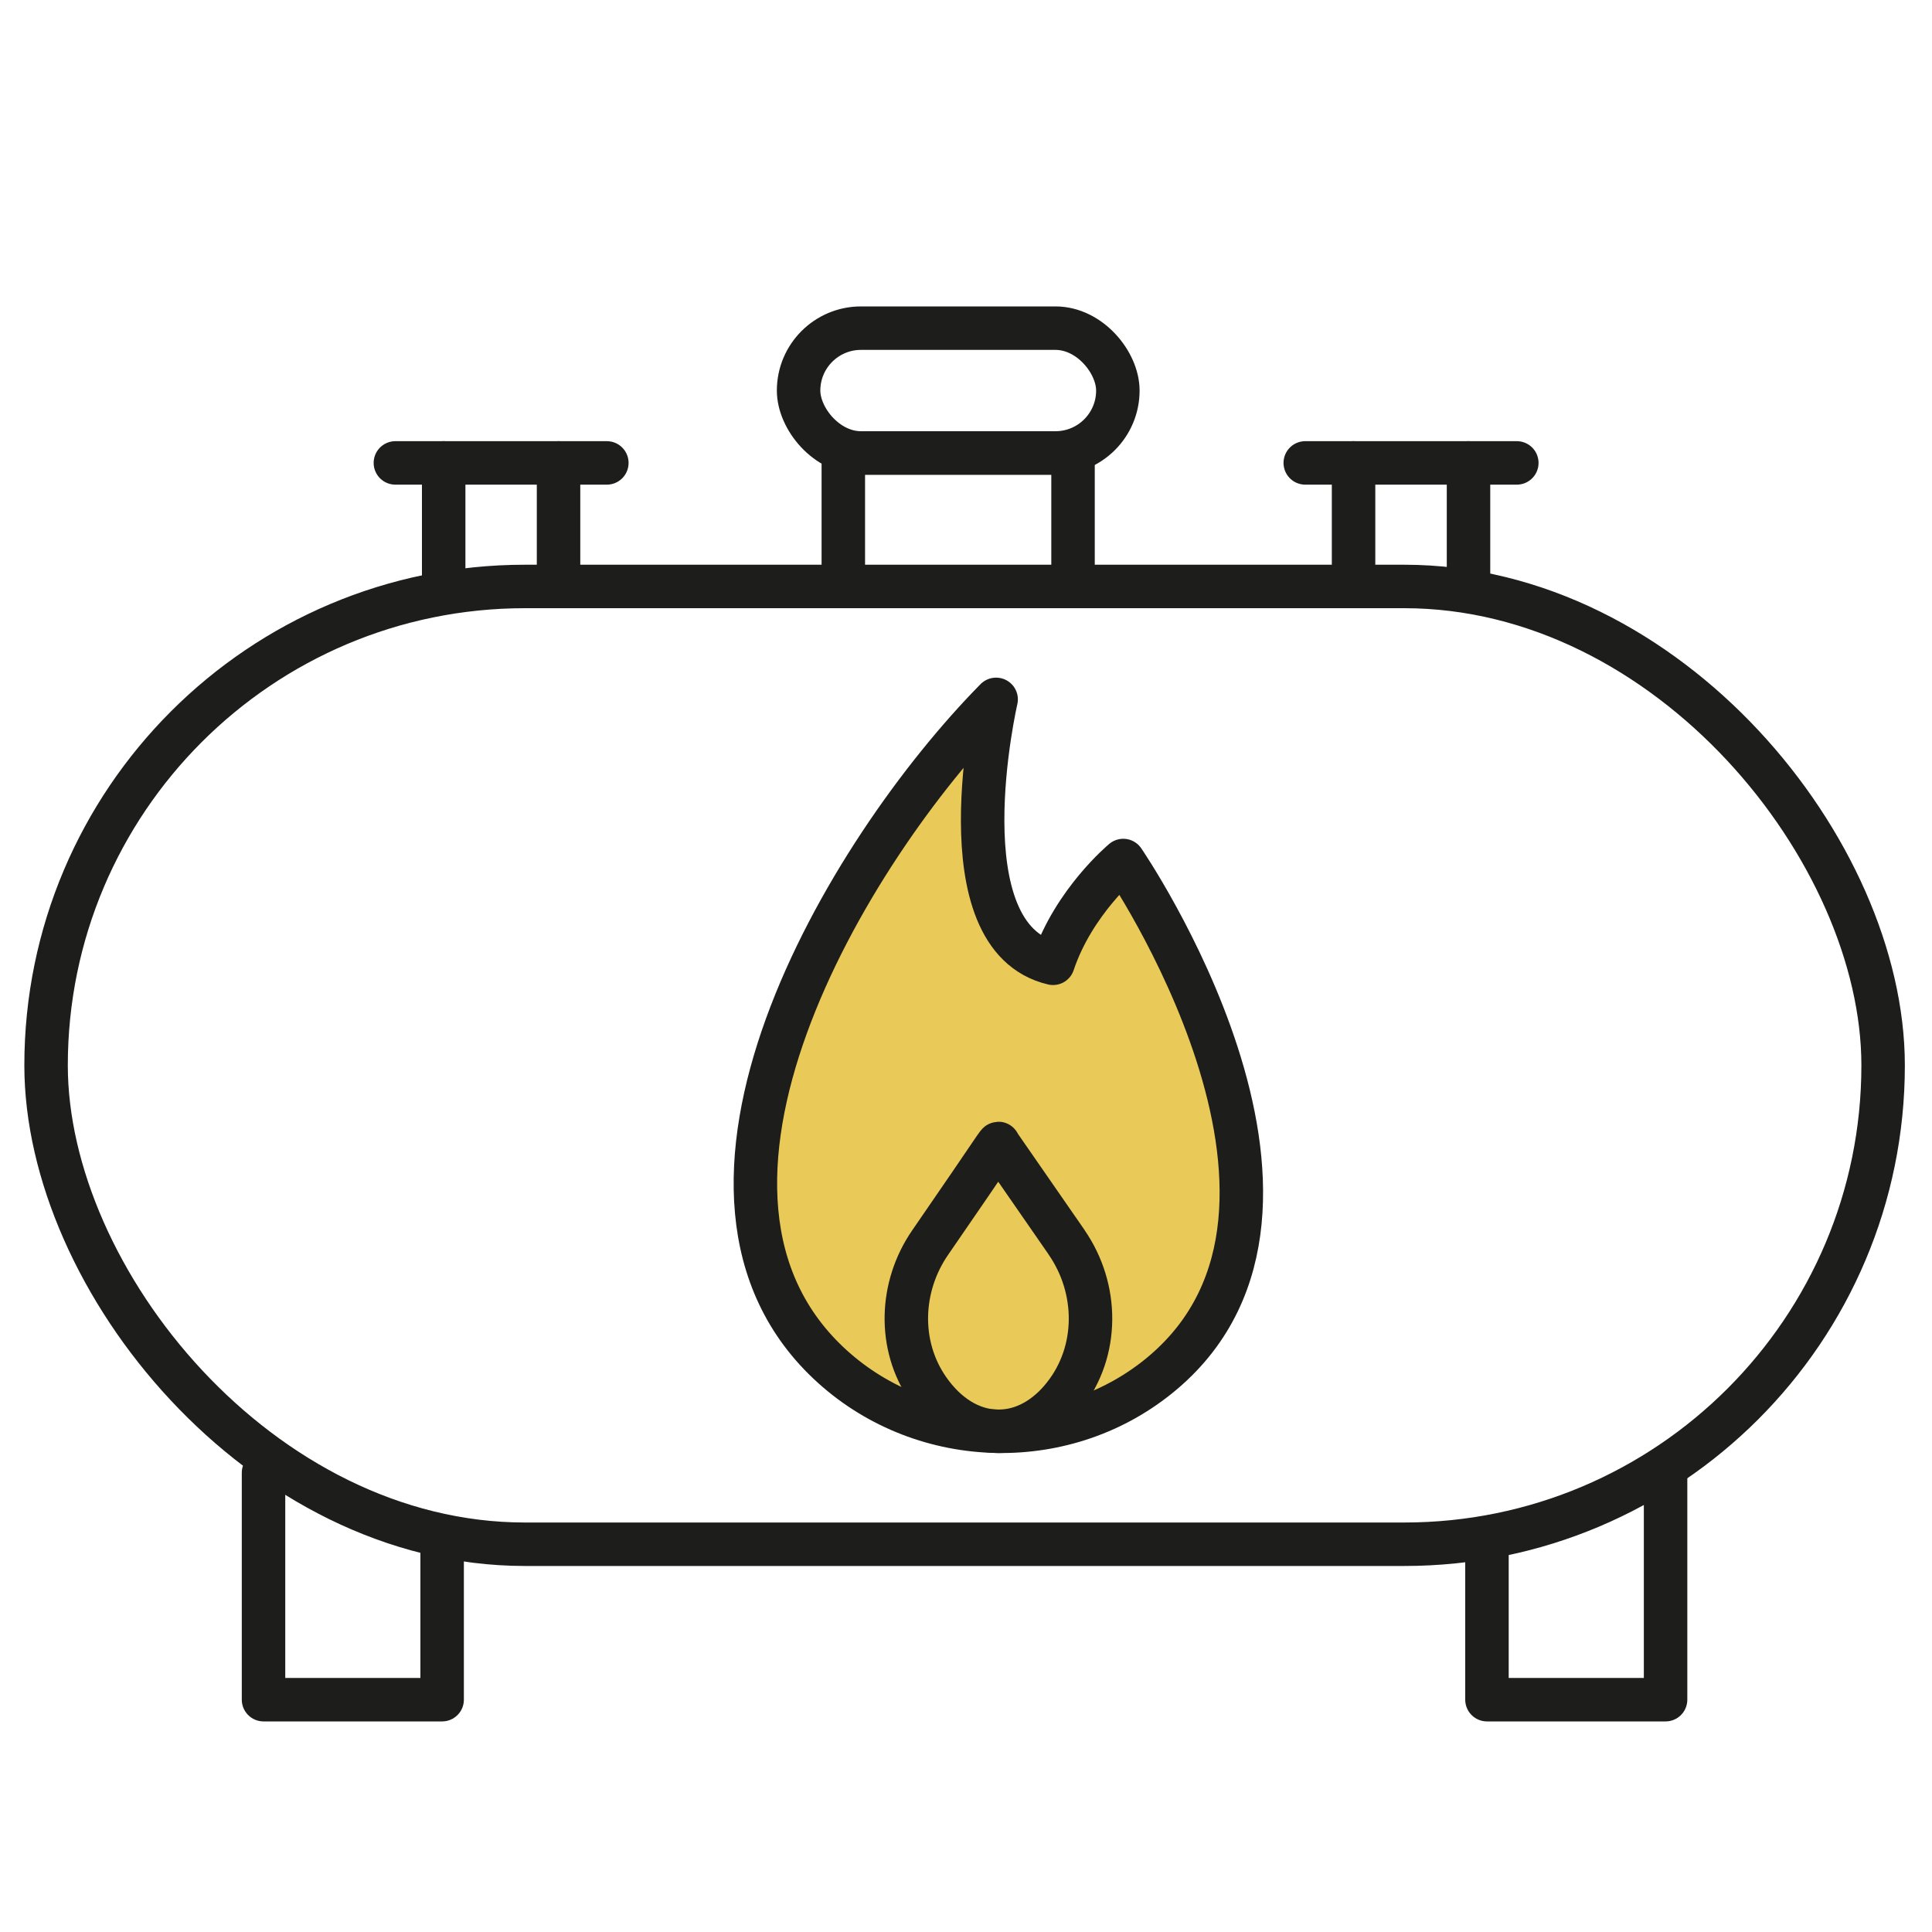
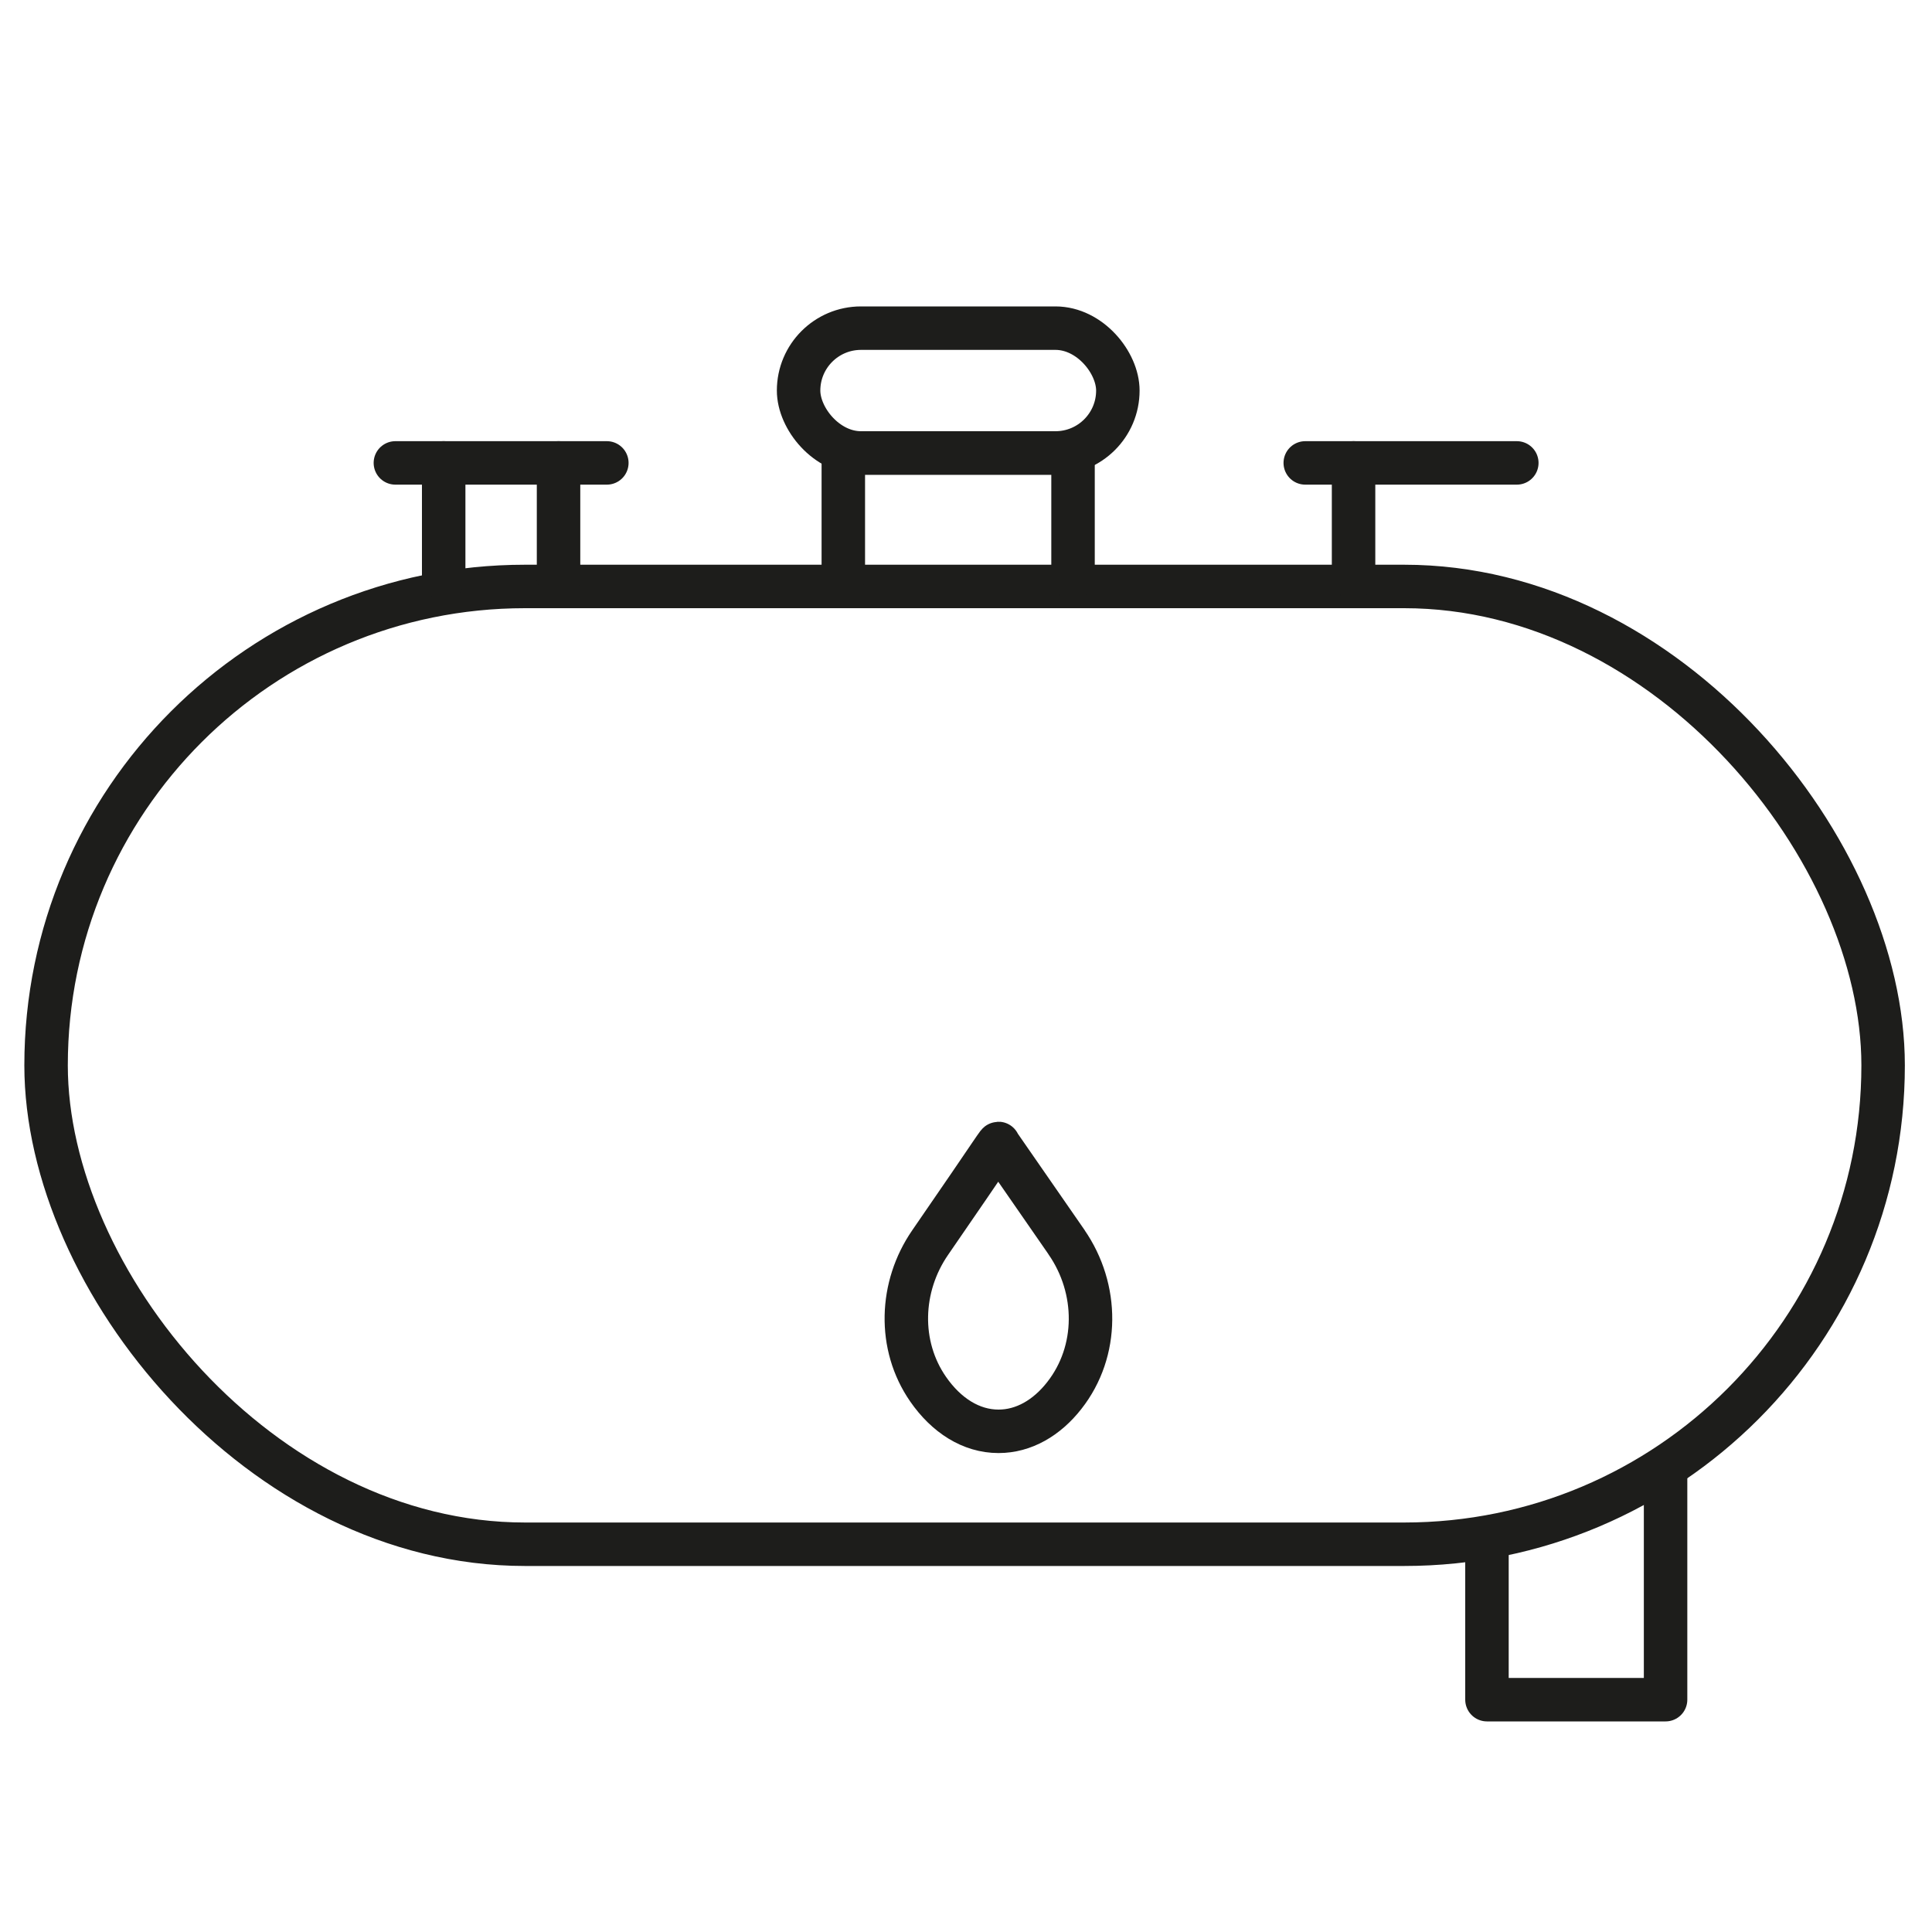
<svg xmlns="http://www.w3.org/2000/svg" id="Capa_1" data-name="Capa 1" viewBox="0 0 200 200">
  <defs>
    <style>
      .cls-1 {
        fill: none;
      }

      .cls-1, .cls-2 {
        stroke: #1d1d1b;
        stroke-linecap: round;
        stroke-linejoin: round;
        stroke-width: 4.5px;
      }

      .cls-2 {
        fill: #e9c958;
      }
    </style>
  </defs>
  <g>
-     <path class="cls-2" d="M103.11,72.4c-15.62,15.83-36.61,51.3-16.93,69.08,9.59,8.66,24.38,8.96,34.23.6,20.37-17.3-4.13-53-4.13-53,0,0-5.14,4.26-7.27,10.64-11.58-2.71-5.89-27.32-5.89-27.32Z" />
    <path class="cls-1" d="M110.41,128.6c3.32,4.8,3.37,11.28-.24,15.87-1.81,2.31-4.2,3.7-6.8,3.7-2.85,0-5.42-1.66-7.29-4.36-3.15-4.54-2.93-10.63.21-15.18,7.08-10.26,7.08-10.47,7.08-10.2l7.04,10.16Z" />
  </g>
  <rect class="cls-1" x="4.77" y="60.71" width="190.17" height="99.15" rx="49.58" ry="49.58" />
  <g>
-     <polyline class="cls-1" points="45.77 160.46 45.77 175.95 27.28 175.95 27.28 152.46" />
    <polyline class="cls-1" points="153.93 160.46 153.93 175.95 172.42 175.95 172.42 152.46" />
  </g>
  <polyline class="cls-1" points="87.3 59.81 87.3 46.89 111.08 46.89 111.08 59.81" />
  <rect class="cls-1" x="82.67" y="33.97" width="33.05" height="12.92" rx="6.46" ry="6.46" />
  <line class="cls-1" x1="45.93" y1="59.81" x2="45.93" y2="47.92" />
  <line class="cls-1" x1="57.82" y1="47.92" x2="57.82" y2="59.81" />
  <line class="cls-1" x1="40.93" y1="47.92" x2="62.82" y2="47.92" />
  <line class="cls-1" x1="140.12" y1="59.81" x2="140.12" y2="47.92" />
-   <line class="cls-1" x1="152.02" y1="47.92" x2="152.02" y2="59.81" />
  <line class="cls-1" x1="135.12" y1="47.92" x2="157.02" y2="47.92" />
</svg>